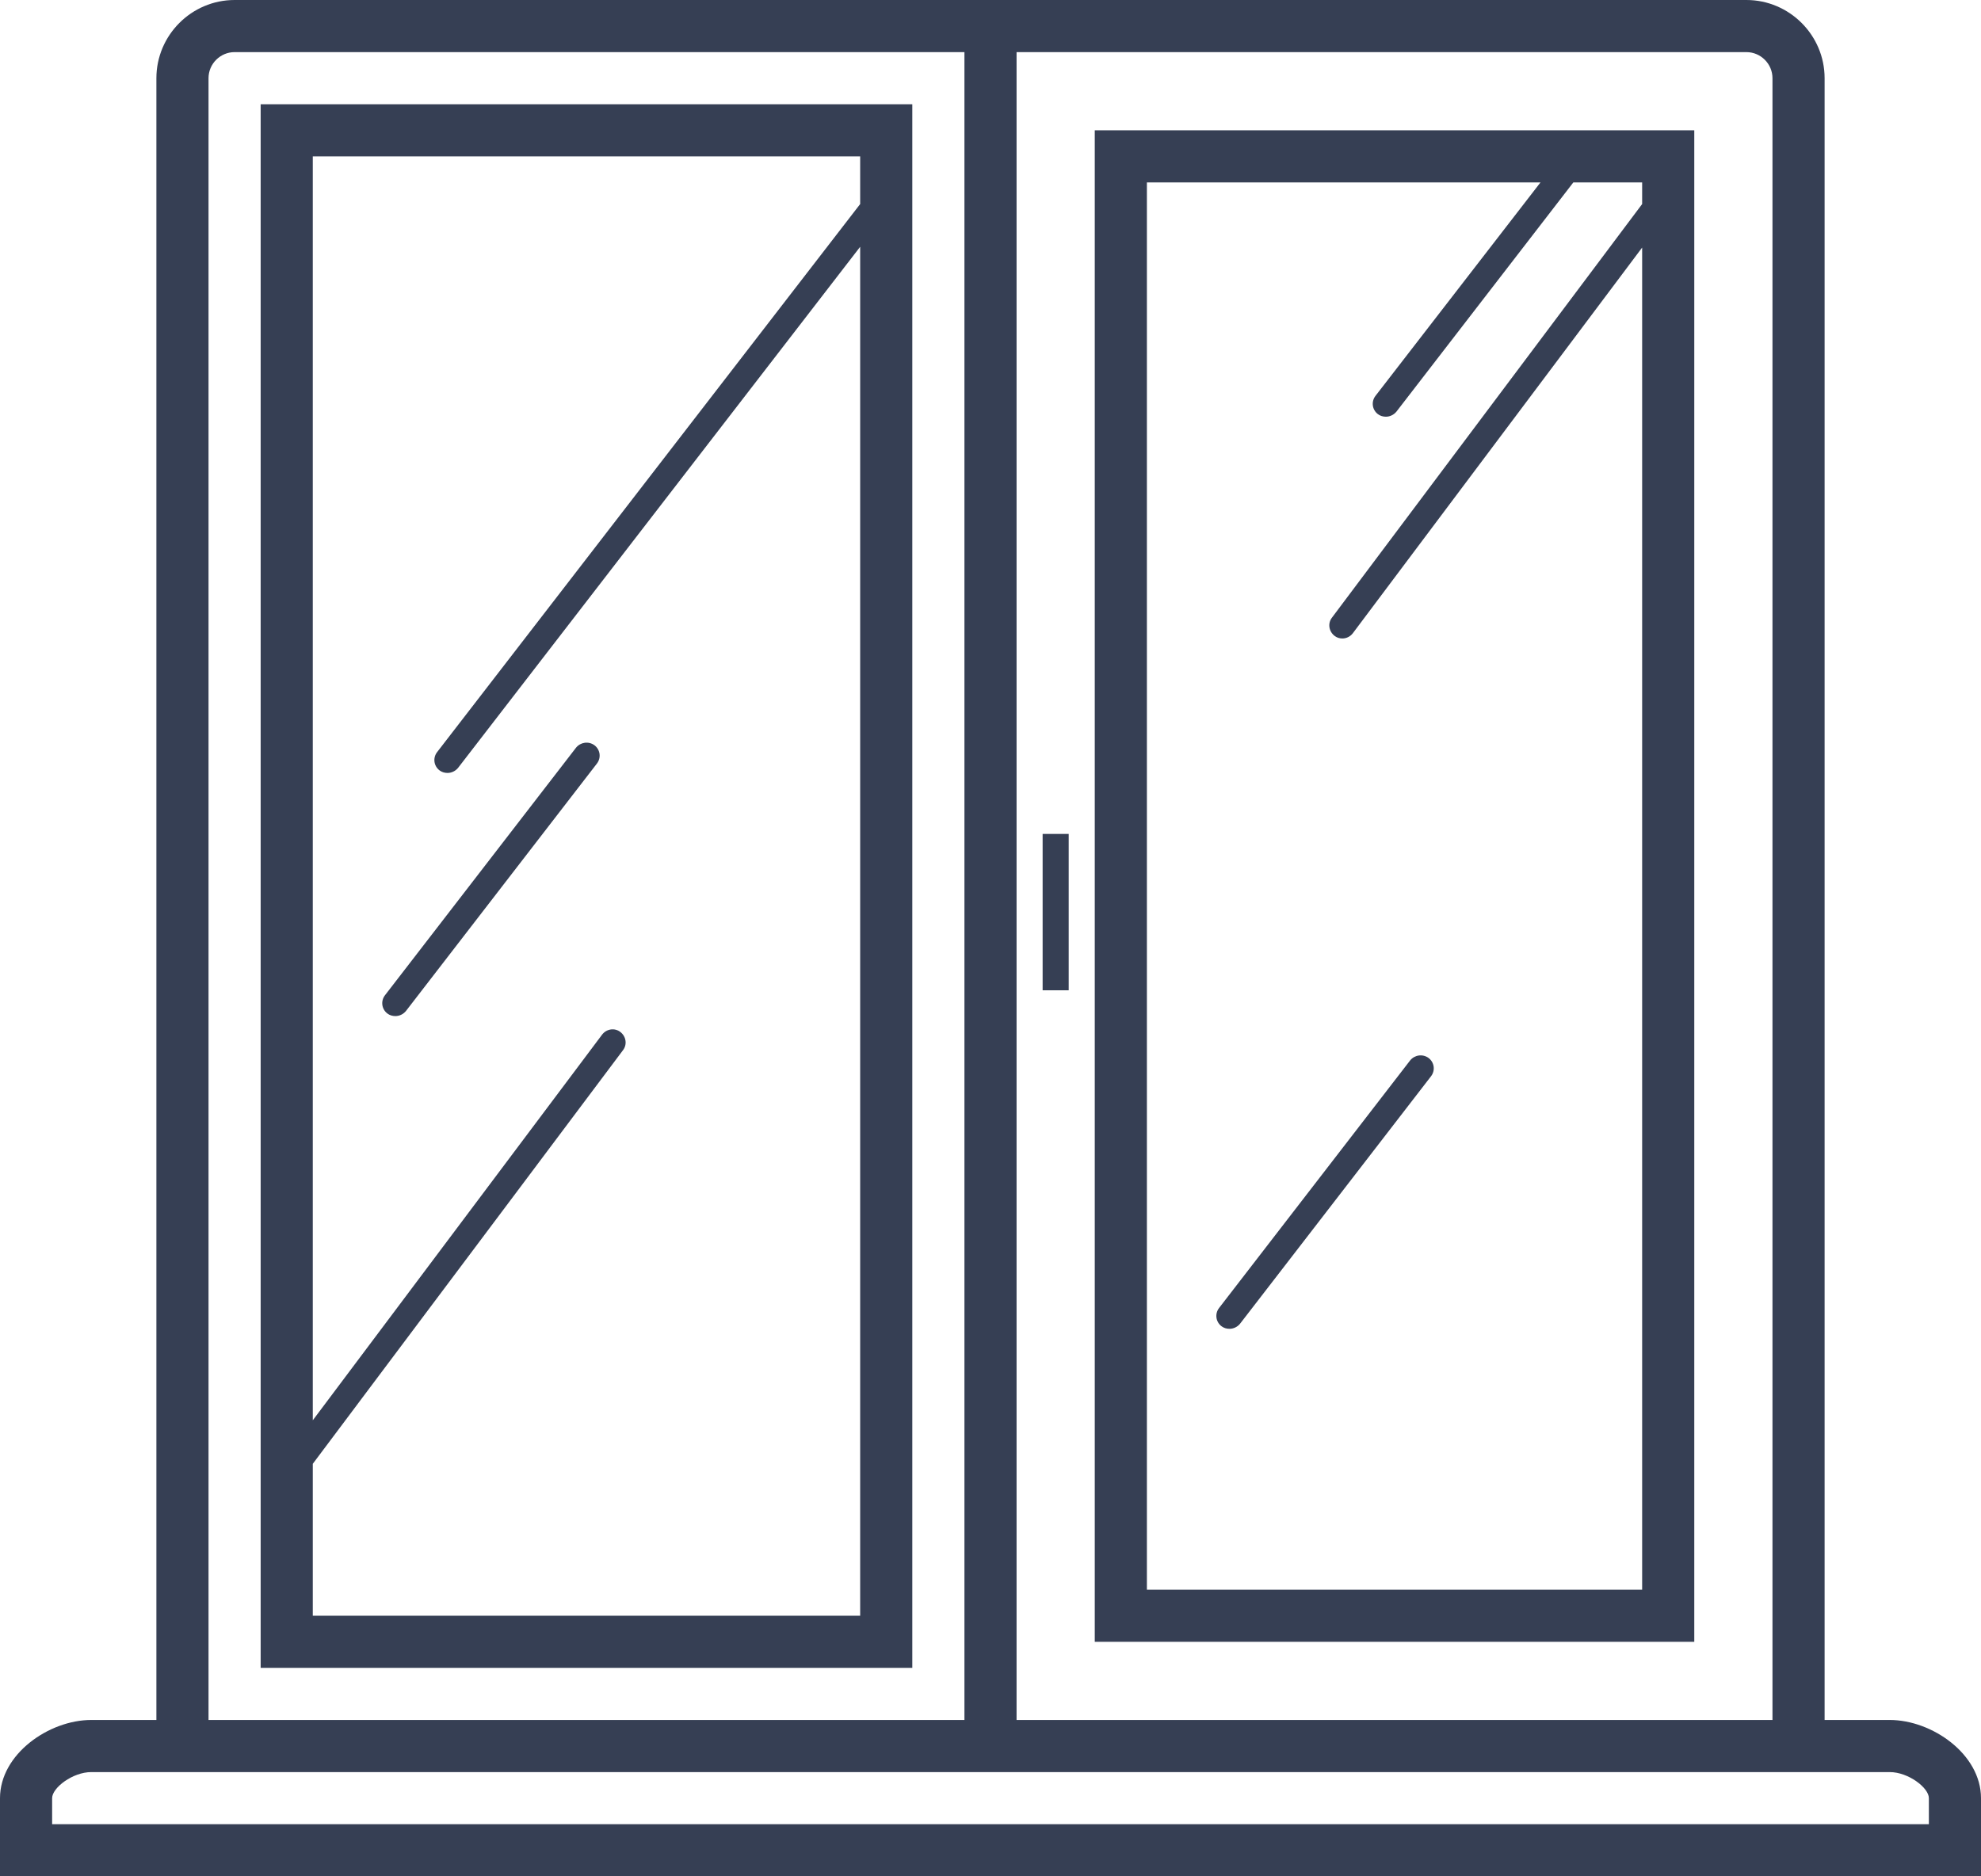
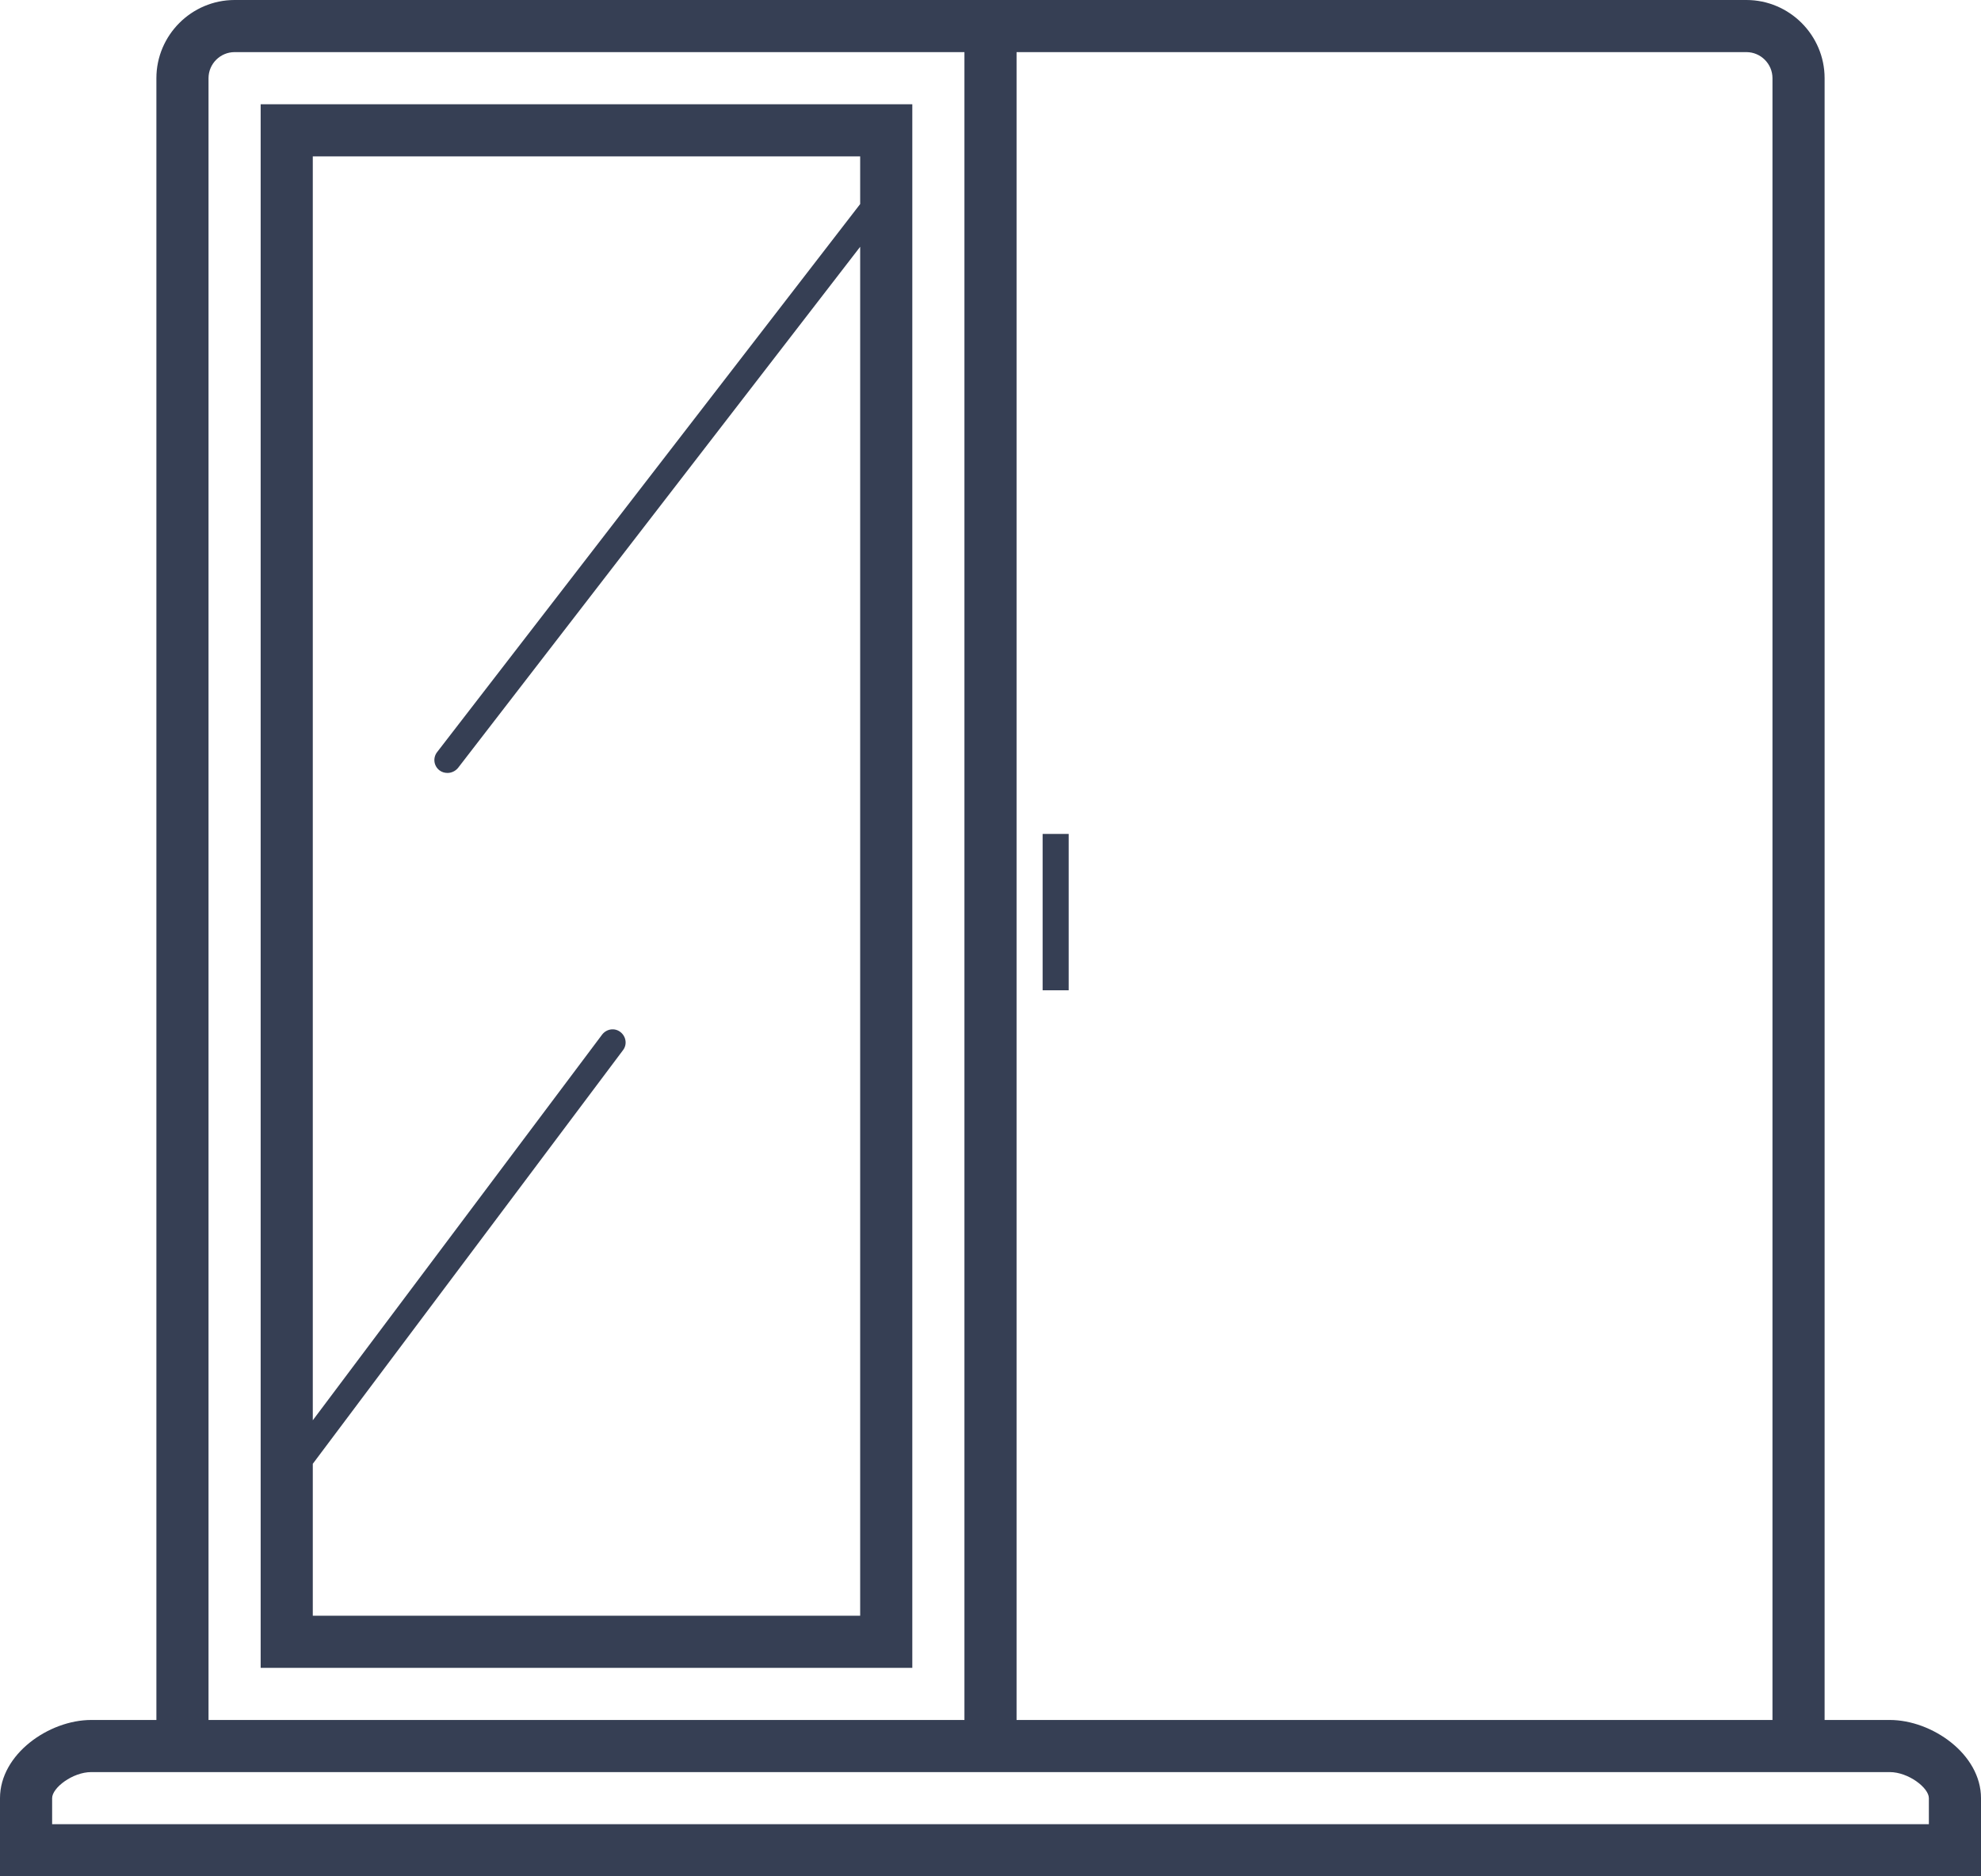
<svg xmlns="http://www.w3.org/2000/svg" width="76" height="72" viewBox="0 0 76 72" fill="none">
  <path d="M72.5 66H70V3C70 1.35 68.65 0 67 0H9C7.35 0 6 1.35 6 3V66H3.5C1.88 66 0 67.31 0 69V72H76V69C76 67.31 74.12 66 72.5 66ZM39 2H67C67.55 2 68 2.45 68 3V66H39V2ZM8 3C8 2.45 8.45 2 9 2H37V66H8V3ZM74 70H2V69C2 68.6 2.79 68 3.5 68H6H70H72.5C73.21 68 74 68.6 74 69V70Z" fill="#363F54" />
  <path d="M10 64H35V4H10V64ZM12 56.17L23.9 40.3C24.07 40.08 24.02 39.77 23.8 39.6C23.58 39.43 23.27 39.48 23.1 39.7L12 54.5V6H33V7.83L16.77 28.86C16.6 29.08 16.64 29.39 16.86 29.56C16.95 29.63 17.06 29.66 17.17 29.66C17.32 29.66 17.47 29.59 17.57 29.47L33 9.47V62H12V56.17Z" fill="#363F54" />
-   <path d="M42 63H65V5H42V63ZM44 7H59.1L52.77 15.19C52.6 15.41 52.64 15.72 52.86 15.89C52.95 15.96 53.06 15.99 53.17 15.99C53.32 15.99 53.47 15.92 53.57 15.8L60.36 7H63V7.83L51.1 23.7C50.93 23.92 50.98 24.23 51.2 24.4C51.29 24.47 51.39 24.5 51.5 24.5C51.65 24.5 51.8 24.43 51.9 24.3L63 9.5V61H44V7Z" fill="#363F54" />
  <path d="M41 32H40V38H41V32Z" fill="#363F54" />
-   <path d="M22.1 28.69L14.77 38.19C14.6 38.41 14.64 38.72 14.86 38.89C14.95 38.96 15.06 38.99 15.17 38.99C15.32 38.99 15.47 38.92 15.57 38.8L22.9 29.3C23.07 29.08 23.03 28.77 22.81 28.6C22.58 28.43 22.27 28.48 22.1 28.69Z" fill="#363F54" />
-   <path d="M54.1 40.69L46.77 50.19C46.6 50.41 46.64 50.72 46.86 50.89C46.95 50.96 47.06 50.99 47.17 50.99C47.32 50.99 47.47 50.92 47.57 50.8L54.9 41.3C55.07 41.08 55.03 40.77 54.81 40.6C54.58 40.43 54.27 40.48 54.1 40.69Z" fill="#363F54" />
</svg>